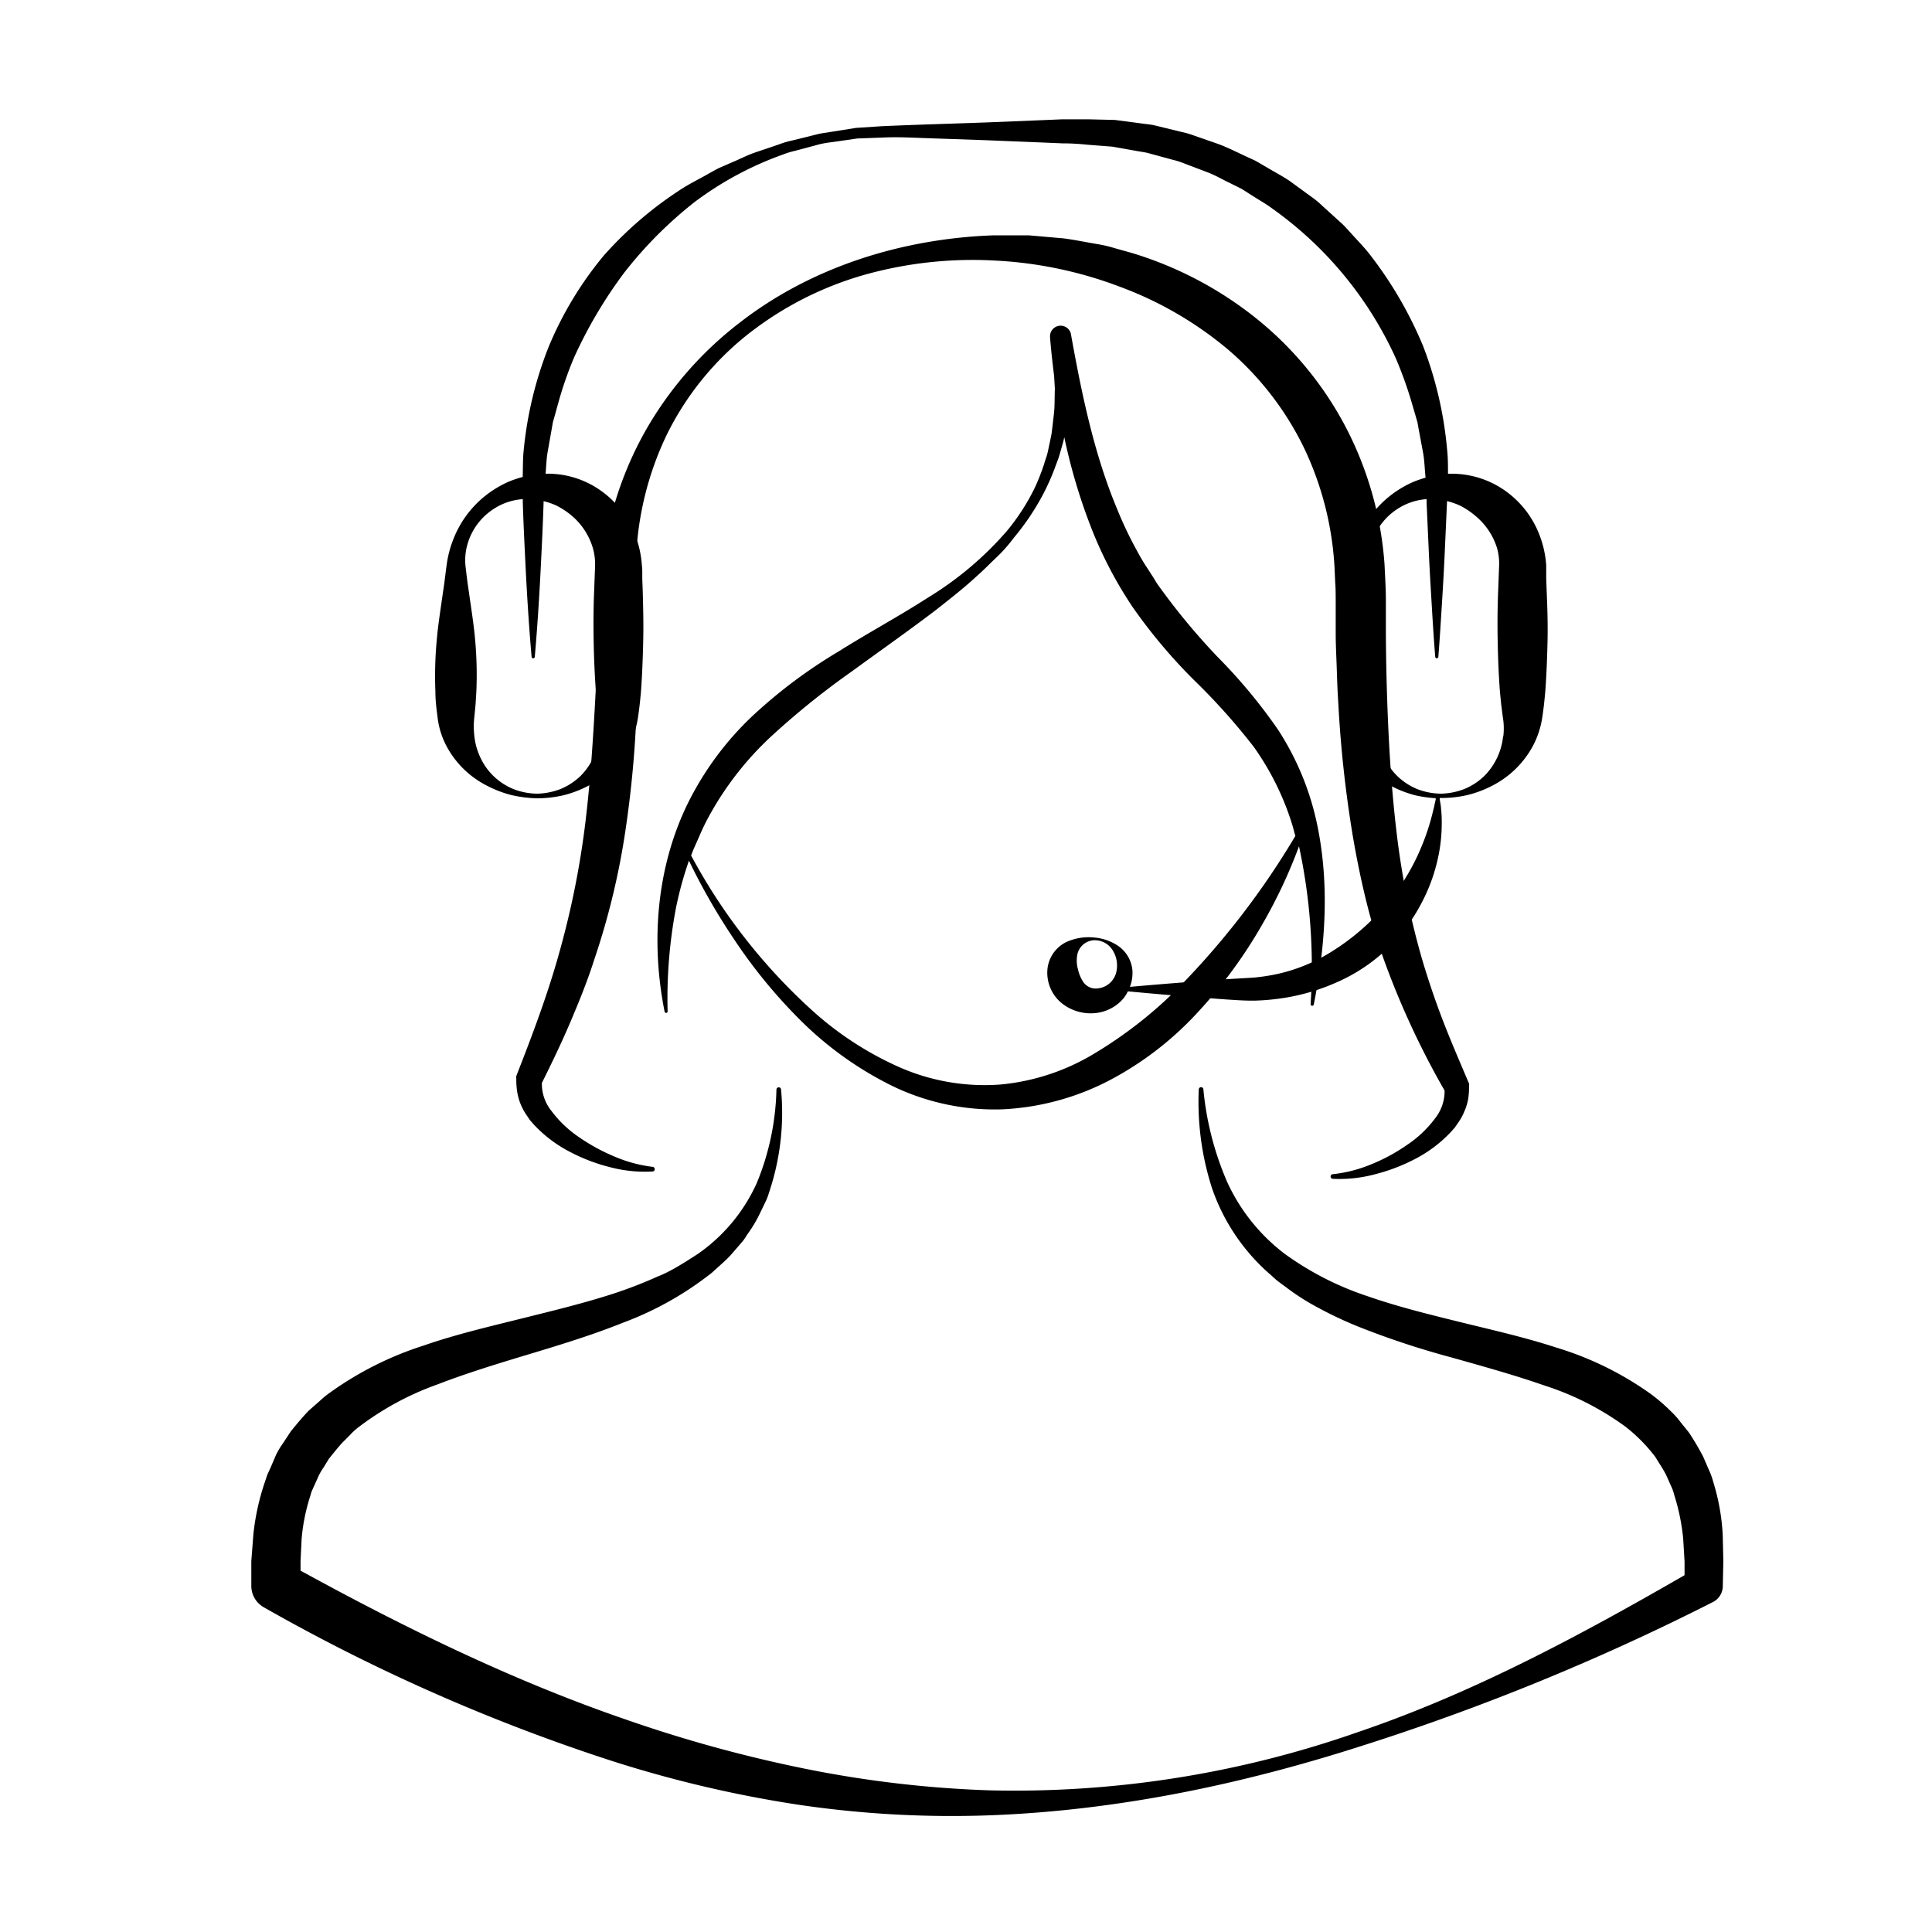
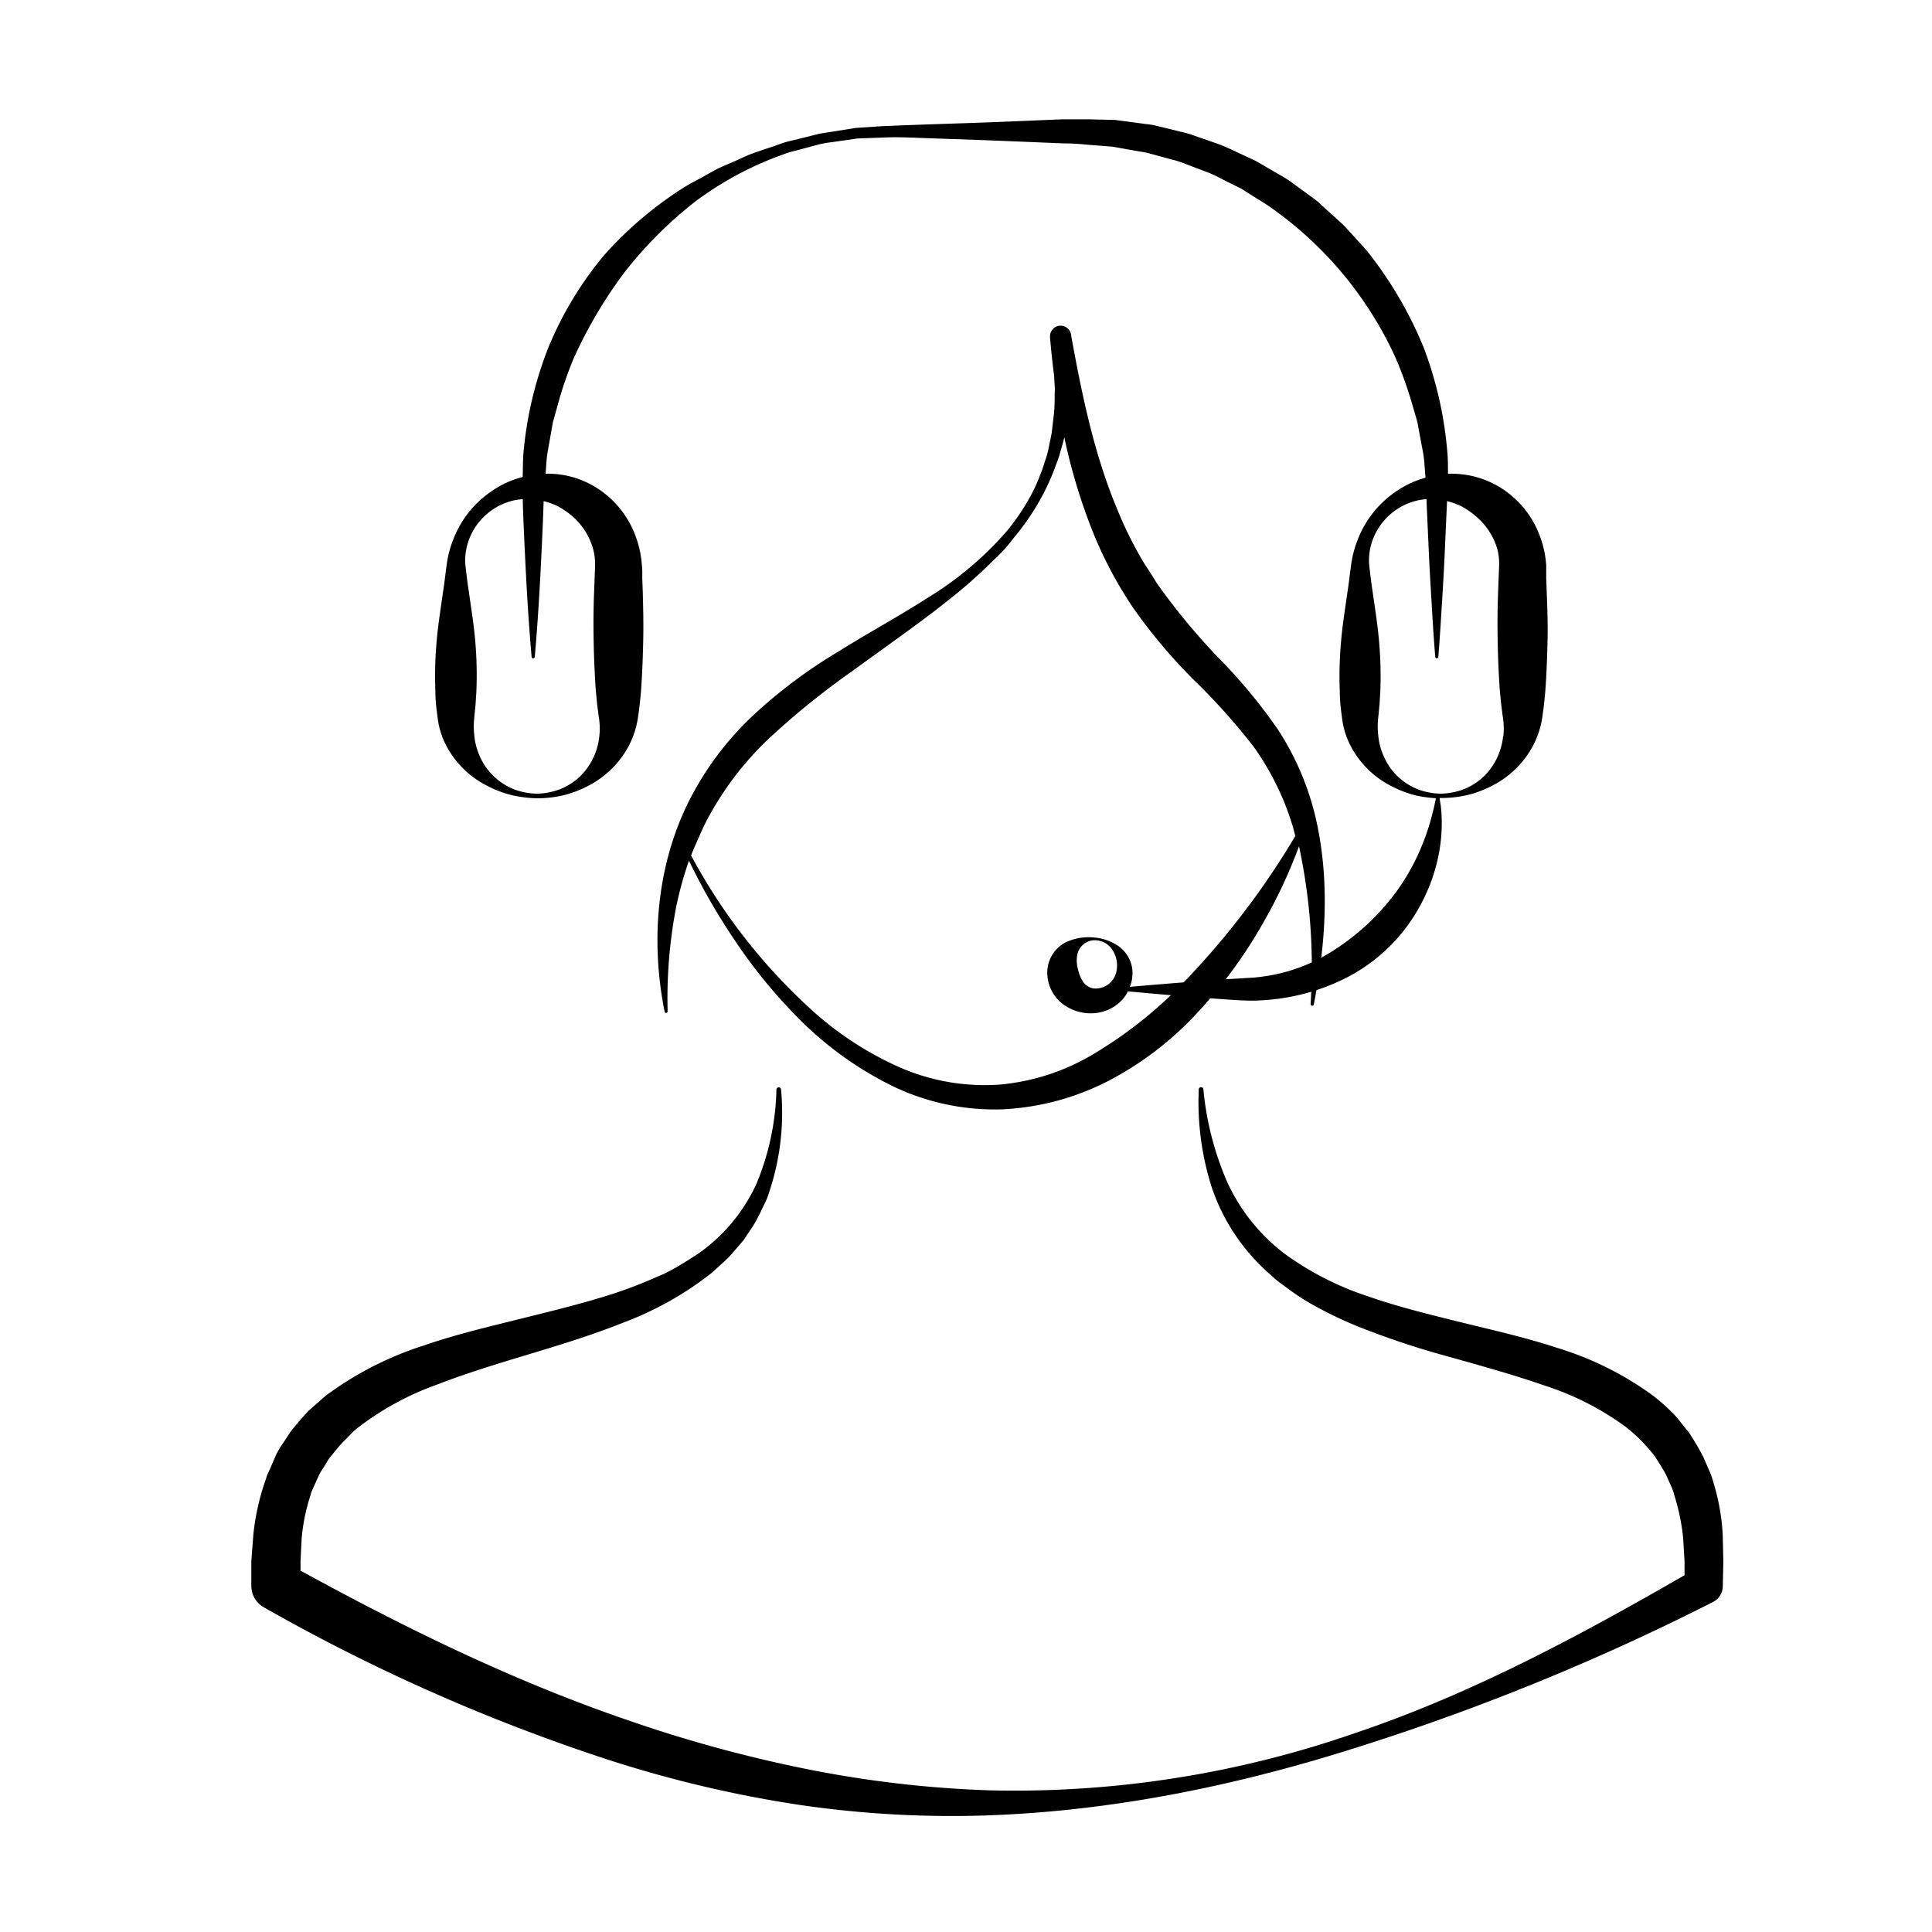
<svg xmlns="http://www.w3.org/2000/svg" height="512" width="512" viewBox="0 0 250 250" data-name="Layer 2" id="Layer_2">
  <path d="M222.92,198.62a28,28,0,0,0-1.22-6.84,9.58,9.58,0,0,0-.61-1.67l-.71-1.64a36,36,0,0,0-1.83-3.1l-1.13-1.4a10.08,10.08,0,0,0-1.19-1.33,22.5,22.5,0,0,0-2.69-2.31,41.8,41.8,0,0,0-12.11-5.94c-4.16-1.36-8.34-2.29-12.43-3.3s-8.13-2-12-3.35a39.17,39.17,0,0,1-10.74-5.48,24.45,24.45,0,0,1-7.45-9.28,39.29,39.29,0,0,1-3.09-12h0a.3.3,0,0,0-.6,0,36.38,36.38,0,0,0,1.72,12.79,25.94,25.94,0,0,0,7.36,11c.43.36.82.77,1.27,1.1l1.35,1a29.63,29.63,0,0,0,2.79,1.82,52.46,52.46,0,0,0,5.94,2.89,108.64,108.64,0,0,0,12.26,4.07c4.08,1.15,8.12,2.27,12,3.62a36.87,36.87,0,0,1,10.51,5.33,21.22,21.22,0,0,1,3.88,3.93c.47.79,1,1.54,1.41,2.36l.56,1.26a6.4,6.4,0,0,1,.48,1.31,27.58,27.58,0,0,1,1.15,5.59l.18,3,0,1.78c-13.56,7.82-27.45,15.29-42.34,20.33a134.25,134.25,0,0,1-47.6,7.51,144.79,144.79,0,0,1-23.88-2.8A177.3,177.3,0,0,1,81,222.51c-14.57-5-28.52-11.82-42.11-19.27V202l.14-2.87a24.86,24.86,0,0,1,1.1-5.49c.07-.22.12-.44.2-.66l.28-.62.56-1.24a6.53,6.53,0,0,1,.67-1.18l.71-1.16c.57-.71,1.13-1.42,1.75-2.1l1-1a7.84,7.84,0,0,1,1-.93,37.65,37.65,0,0,1,10.32-5.61c3.8-1.47,7.81-2.69,11.86-3.91s8.17-2.48,12.21-4.1a42.25,42.25,0,0,0,11.49-6.49c.81-.77,1.69-1.47,2.44-2.31l1.1-1.27c.18-.21.37-.42.54-.64l.46-.71a17.42,17.42,0,0,0,1.7-2.88l.72-1.5c.23-.5.37-1,.55-1.56A32.27,32.27,0,0,0,101.07,141a.3.3,0,0,0-.6,0h0a33.6,33.6,0,0,1-2.55,12.1,22.35,22.35,0,0,1-7.58,9.13c-.84.55-1.69,1.09-2.55,1.6s-1.78,1-2.71,1.36a57.65,57.65,0,0,1-5.71,2.21c-3.92,1.27-8,2.25-12.09,3.27s-8.29,2-12.45,3.44a43.35,43.35,0,0,0-12.1,6.07,12.18,12.18,0,0,0-1.37,1.12L40,182.49c-.84.85-1.61,1.8-2.37,2.73l-1,1.52a10.7,10.7,0,0,0-.93,1.56L35,189.94l-.38.82c-.11.28-.19.57-.29.85a31,31,0,0,0-1.54,6.9L32.52,202l0,3.19a3.17,3.17,0,0,0,1.63,2.8h0a241.61,241.61,0,0,0,45.11,19.9,155.46,155.46,0,0,0,24.11,5.65,135.33,135.33,0,0,0,24.7,1.36c16.48-.61,32.63-4,48.19-9a302.9,302.9,0,0,0,45.4-18.6,2.33,2.33,0,0,0,1.27-2v-.12L223,202Z" />
  <path d="M169.75,130.14A.21.21,0,0,0,170,130c1.55-7.81,2.11-16.06.26-24.12a36,36,0,0,0-4.89-11.47A69.49,69.49,0,0,0,157.55,85a85.55,85.55,0,0,1-7.42-8.92,10.34,10.34,0,0,1-.79-1.2l-.77-1.2a26.62,26.62,0,0,1-1.47-2.46A48.51,48.51,0,0,1,144.61,66c-3-7.12-4.6-14.83-6-22.58h0a1.37,1.37,0,1,0-2.73.23v.1c.14,1.63.31,3.25.52,4.87l.1,1.71c-.05,1.09,0,2.19-.13,3.29l-.19,1.63-.1.82-.16.81-.34,1.61c-.12.54-.32,1-.48,1.58a28,28,0,0,1-1.21,3.07,28.09,28.09,0,0,1-3.59,5.56,43.36,43.36,0,0,1-10.17,8.6c-3.77,2.43-7.74,4.56-11.62,7a65.17,65.17,0,0,0-11.07,8.28,39.87,39.87,0,0,0-8.38,11.26C84.89,112.28,84.22,122,86,130.91a.2.2,0,0,0,.2.16.2.2,0,0,0,.19-.21,62.69,62.69,0,0,1,1.07-13.32,46.48,46.48,0,0,1,1.69-6.17A82,82,0,0,0,95,121.56a67.25,67.25,0,0,0,8.93,10.81,45,45,0,0,0,11.59,8.18,30.45,30.45,0,0,0,14.11,3,33.34,33.34,0,0,0,14-3.79,42.13,42.13,0,0,0,11.39-8.8,61.72,61.72,0,0,0,8.38-11.45,65.08,65.08,0,0,0,4.69-10,74,74,0,0,1,1.5,20.45A.21.21,0,0,0,169.75,130.14Zm-17.58-2a56.08,56.08,0,0,1-10.45,8.12,28.56,28.56,0,0,1-12.3,4.08,27.42,27.42,0,0,1-12.87-2.17,42.55,42.55,0,0,1-11.3-7.28A74.54,74.54,0,0,1,89.43,110.7c.13-.35.26-.69.4-1l.66-1.49a29,29,0,0,1,1.43-2.91,40.72,40.72,0,0,1,8-10.13,102.88,102.88,0,0,1,10.32-8.3c3.62-2.64,7.34-5.25,10.95-8,1.79-1.42,3.6-2.82,5.27-4.38.86-.75,1.66-1.59,2.49-2.37s1.59-1.66,2.28-2.58a32.06,32.06,0,0,0,3.83-5.74,30.9,30.9,0,0,0,1.41-3.17c.19-.55.42-1.08.59-1.63l.48-1.68c.07-.24.12-.49.18-.74a74,74,0,0,0,3.21,11,52.9,52.9,0,0,0,5.65,11,69.6,69.6,0,0,0,7.88,9.38,82.84,82.84,0,0,1,7.76,8.66,35.33,35.33,0,0,1,5,10.11c.15.48.26,1,.4,1.44A103.32,103.32,0,0,1,152.17,128.14Z" />
-   <path d="M67.37,142.88a7.7,7.7,0,0,0,.77,1.42l.44.65.51.58a17.1,17.1,0,0,0,4.62,3.5,23.21,23.21,0,0,0,5.22,2,17.67,17.67,0,0,0,5.51.56.29.29,0,0,0,.28-.27.3.3,0,0,0-.27-.33h0a18.08,18.08,0,0,1-5-1.36,25,25,0,0,1-4.54-2.49,14.72,14.72,0,0,1-3.57-3.41,5.54,5.54,0,0,1-1.22-3.6c1.26-2.53,2.49-5.08,3.61-7.7S76,127,76.88,124.22A95.7,95.7,0,0,0,81,107a139.65,139.65,0,0,0,1.44-17.52c0-2.92.06-5.83,0-8.74l-.13-4.36c0-1.37,0-2.75,0-4.13a40.65,40.65,0,0,1,4-16.06,38,38,0,0,1,10.55-13,43.72,43.72,0,0,1,15-7.63,51.77,51.77,0,0,1,16.74-1.85,52.88,52.88,0,0,1,16.3,3.39A47.08,47.08,0,0,1,159,45.31,39.3,39.3,0,0,1,168.76,58a41.2,41.2,0,0,1,3.93,15.47l.09,2c.06.65.05,1.37.06,2.11l0,4.37c0,1.46.08,2.92.13,4.38s.09,2.92.19,4.38a155,155,0,0,0,1.9,17.52c.5,2.91,1.09,5.82,1.81,8.69s1.61,5.72,2.66,8.5a107.36,107.36,0,0,0,7.4,15.7,5.69,5.69,0,0,1-1.24,3.61,14.67,14.67,0,0,1-3.6,3.41,23.54,23.54,0,0,1-4.55,2.48,18.08,18.08,0,0,1-5.06,1.32h0a.3.3,0,0,0,0,.6,17.88,17.88,0,0,0,5.49-.6,23.77,23.77,0,0,0,5.2-2,17.18,17.18,0,0,0,4.6-3.49l.5-.57.44-.64a6.85,6.85,0,0,0,.77-1.41,7.29,7.29,0,0,0,.5-1.6,9.87,9.87,0,0,0,.11-1.73.63.63,0,0,0,0-.3l-.11-.25c-1.12-2.64-2.26-5.27-3.28-7.92s-1.92-5.33-2.71-8a101.87,101.87,0,0,1-3.3-16.55c-.66-5.62-1-11.29-1.19-17-.1-2.85-.15-5.71-.17-8.57l0-4.29c0-1.39-.1-3-.17-4.54a45.23,45.23,0,0,0-5-17.77,44.6,44.6,0,0,0-11.69-14.18,47.91,47.91,0,0,0-16.09-8.42l-2.18-.61a16.55,16.55,0,0,0-2.19-.51c-1.49-.25-3-.57-4.44-.75l-4.47-.39-4.47,0c-11.85.41-23.62,4.07-32.95,11.33A46.94,46.94,0,0,0,84,54.92,45.31,45.31,0,0,0,78.1,71.84c-.15,1.5-.29,3-.41,4.51l-.2,4.31c-.09,2.88-.24,5.74-.4,8.59-.3,5.72-.65,11.4-1.32,17a112.17,112.17,0,0,1-3.28,16.59C71,128.31,69,133.64,66.9,139l-.09.24a.57.57,0,0,0,0,.26,10.1,10.1,0,0,0,.11,1.75A7.54,7.54,0,0,0,67.37,142.88Z" />
  <path d="M200.14,76.5l-.06-1.62,0-.81c0-.29,0-.5,0-.89a13.23,13.23,0,0,0-.89-4A12.42,12.42,0,0,0,194,63a12,12,0,0,0-6.63-1.69c0-1,0-2.06-.11-3.08a49.49,49.49,0,0,0-3.1-13.42,51.42,51.42,0,0,0-7-12c-.72-.91-1.54-1.73-2.31-2.6-.4-.42-.77-.87-1.19-1.26l-1.29-1.17-1.29-1.17a11,11,0,0,0-1.34-1.11l-2.81-2.05c-.95-.65-2-1.19-3-1.79-.5-.29-1-.59-1.5-.87l-1.58-.73c-1-.47-2.07-1-3.16-1.41l-3.27-1.14a12.19,12.19,0,0,0-1.67-.47l-1.68-.41-1.68-.41c-.56-.13-1.14-.16-1.71-.25l-3.42-.45-3.44-.08c-1.16,0-2.27,0-3.38,0l-3.33.14-6.65.27c-4.44.16-8.85.28-13.33.48l-3.36.22-3.33.53c-.56.1-1.12.15-1.66.29l-1.64.41-1.63.4a11.15,11.15,0,0,0-1.62.47c-1.06.38-2.13.72-3.2,1.09s-2.06.9-3.11,1.33l-1.56.68c-.5.25-1,.54-1.48.81-1,.57-2,1.06-3,1.67a48.58,48.58,0,0,0-10.42,8.85A46.12,46.12,0,0,0,71,44.87a49,49,0,0,0-3.23,13.35c-.12,1.14-.1,2.29-.13,3.43v.07a13.86,13.86,0,0,0-1.72.57,13.65,13.65,0,0,0-3.09,1.84,13.34,13.34,0,0,0-4.16,5.63,13.93,13.93,0,0,0-.89,3.47c-.16,1.14-.26,2.18-.44,3.27-.3,2.17-.66,4.33-.84,6.5a50.4,50.4,0,0,0-.16,6.5c0,1.1.12,2.11.28,3.3a10.52,10.52,0,0,0,1.16,3.75A12.11,12.11,0,0,0,63,101.66a14.45,14.45,0,0,0,3.21,1.23,16.3,16.3,0,0,0,3.32.41,15.05,15.05,0,0,0,3.33-.38,14.26,14.26,0,0,0,3.23-1.22,12.35,12.35,0,0,0,5.24-5.12,11.58,11.58,0,0,0,1.23-3.78c.18-1.2.28-2.19.38-3.3.16-2.17.24-4.33.29-6.5s0-4.33-.06-6.5l-.06-1.62,0-.81c0-.29,0-.5-.05-.89a13.23,13.23,0,0,0-.89-4A12.42,12.42,0,0,0,77,63,11.84,11.84,0,0,0,70.6,61.3c.08-.91.1-1.83.25-2.73l.56-3.17.14-.79c.07-.26.15-.51.22-.77l.43-1.55a47.94,47.94,0,0,1,2.07-6,59.14,59.14,0,0,1,6.5-11,53.42,53.42,0,0,1,9.09-9.13,43.19,43.19,0,0,1,11.47-6.17,10.93,10.93,0,0,1,1.57-.48l1.58-.42,1.59-.43a14.79,14.79,0,0,1,1.62-.27l3.24-.47,3.28-.12c2.18-.11,4.43.05,6.64.11l6.65.23,6.65.27,3.33.14c1.12,0,2.22.07,3.28.18l3.2.25,3.15.56c.53.1,1.06.15,1.57.3l1.55.42,1.54.42a10.35,10.35,0,0,1,1.52.49l3,1.14c1,.38,1.92.93,2.87,1.38l1.43.71c.46.27.9.57,1.35.85.89.58,1.82,1.09,2.67,1.72a48.16,48.16,0,0,1,16,19.38,51.11,51.11,0,0,1,2.14,6l.45,1.54c.07.26.15.51.22.77l.14.79.59,3.16c.19,1.06.2,2.13.32,3.2h0a15.1,15.1,0,0,0-1.52.52,13.65,13.65,0,0,0-3.09,1.84,13.34,13.34,0,0,0-4.16,5.63,13.93,13.93,0,0,0-.89,3.47c-.16,1.14-.26,2.18-.44,3.27-.3,2.17-.66,4.33-.84,6.5a50.4,50.4,0,0,0-.16,6.5c0,1.1.12,2.11.28,3.3a10.52,10.52,0,0,0,1.16,3.75,12.11,12.11,0,0,0,5.19,5.11,14.45,14.45,0,0,0,3.21,1.23,17.27,17.27,0,0,0,2.57.36l0,.18-.1.42c-.06.28-.11.56-.19.84-.13.56-.28,1.11-.43,1.65a29.3,29.3,0,0,1-1.11,3.15,28,28,0,0,1-3.14,5.68,30.24,30.24,0,0,1-9.38,8.46,22.19,22.19,0,0,1-6,2.33,24.75,24.75,0,0,1-3.2.5l-3.38.2q-6.33.44-12.64,1a5,5,0,0,0,.32-2.19,4.3,4.3,0,0,0-1.87-3.13,6.45,6.45,0,0,0-3.13-1.07,6.91,6.91,0,0,0-3.59.61,4.39,4.39,0,0,0-2.41,3.59,5.1,5.1,0,0,0,1.77,4.23,6,6,0,0,0,4.23,1.37,5.47,5.47,0,0,0,3.77-1.83,5,5,0,0,0,.65-1q6.45.61,12.9,1.06c1.15.07,2.28.16,3.53.14a29.82,29.82,0,0,0,3.65-.33,27.2,27.2,0,0,0,7.08-2.1,22.47,22.47,0,0,0,10.73-10,22.8,22.8,0,0,0,2.41-6.92,20.84,20.84,0,0,0,.31-3.6,15.22,15.22,0,0,0-.08-1.79,6.41,6.41,0,0,0-.11-.88l-.07-.44,0-.16.25,0a15.05,15.05,0,0,0,3.33-.38,14.26,14.26,0,0,0,3.23-1.22,12.35,12.35,0,0,0,5.24-5.12,11.58,11.58,0,0,0,1.23-3.78c.18-1.2.28-2.19.38-3.3.16-2.17.24-4.33.29-6.5S200.23,78.67,200.14,76.5ZM74.19,66.91A8.75,8.75,0,0,1,76.74,71,7.58,7.58,0,0,1,77,73.32l-.12,3.18c-.09,2.17-.1,4.33-.06,6.5s.13,4.33.29,6.5l.16,1.62.2,1.57a8.92,8.92,0,0,1,.08,2.59,8.5,8.5,0,0,1-2.41,5.11,8.27,8.27,0,0,1-2.56,1.69,8.83,8.83,0,0,1-3.06.62,8.68,8.68,0,0,1-3.07-.59,8.16,8.16,0,0,1-2.58-1.68A8,8,0,0,1,62.15,98a8.35,8.35,0,0,1-.76-2.7,10.34,10.34,0,0,1,0-2.61l.15-1.57.1-1.62A50.4,50.4,0,0,0,61.5,83c-.18-2.17-.54-4.33-.84-6.5-.17-1.07-.3-2.19-.42-3.22a7.47,7.47,0,0,1,.26-2.89A8.1,8.1,0,0,1,64,65.78a7.81,7.81,0,0,1,3.65-1.19c0,.15,0,.3,0,.45.07,2.22.17,4.43.28,6.65.21,4.44.47,8.87.86,13.31a.19.19,0,0,0,.18.18A.2.2,0,0,0,69.2,85c.39-4.44.65-8.87.86-13.31.11-2.22.21-4.43.28-6.65,0-.07,0-.13,0-.19a8.74,8.74,0,0,1,1.72.6A10.35,10.35,0,0,1,74.19,66.91ZM144.5,125.5a2.75,2.75,0,0,1-3,2.4,2,2,0,0,1-1.43-1,4.76,4.76,0,0,1-.57-1.43,4.17,4.17,0,0,1-.07-2.07,2.34,2.34,0,0,1,2.07-1.73A2.73,2.73,0,0,1,144,123,3.67,3.67,0,0,1,144.5,125.5Zm50-30.22a8.5,8.5,0,0,1-2.41,5.11,8.27,8.27,0,0,1-2.56,1.69,8.83,8.83,0,0,1-3.06.62,8.68,8.68,0,0,1-3.07-.59,8.16,8.16,0,0,1-2.58-1.68,8,8,0,0,1-1.7-2.43,8.35,8.35,0,0,1-.76-2.7,10.34,10.34,0,0,1,0-2.61l.15-1.57.1-1.62a50.4,50.4,0,0,0-.16-6.5c-.18-2.17-.54-4.33-.84-6.5-.17-1.07-.3-2.19-.42-3.22a7.47,7.47,0,0,1,.26-2.89,8.1,8.1,0,0,1,3.5-4.61,7.84,7.84,0,0,1,3.65-1.19l0,.45.3,6.65c.1,2.22.24,4.44.37,6.66s.27,4.43.45,6.65a.19.19,0,0,0,.18.18.2.2,0,0,0,.22-.18c.18-2.22.31-4.44.45-6.65s.27-4.44.37-6.66l.3-6.65a1.34,1.34,0,0,0,0-.2,9.66,9.66,0,0,1,1.74.61,10.35,10.35,0,0,1,2.12,1.46A8.75,8.75,0,0,1,193.74,71a7.58,7.58,0,0,1,.24,2.32l-.12,3.18c-.09,2.17-.1,4.33-.06,6.5s.13,4.33.29,6.5l.16,1.62.2,1.57A8.92,8.92,0,0,1,194.53,95.28Z" />
</svg>